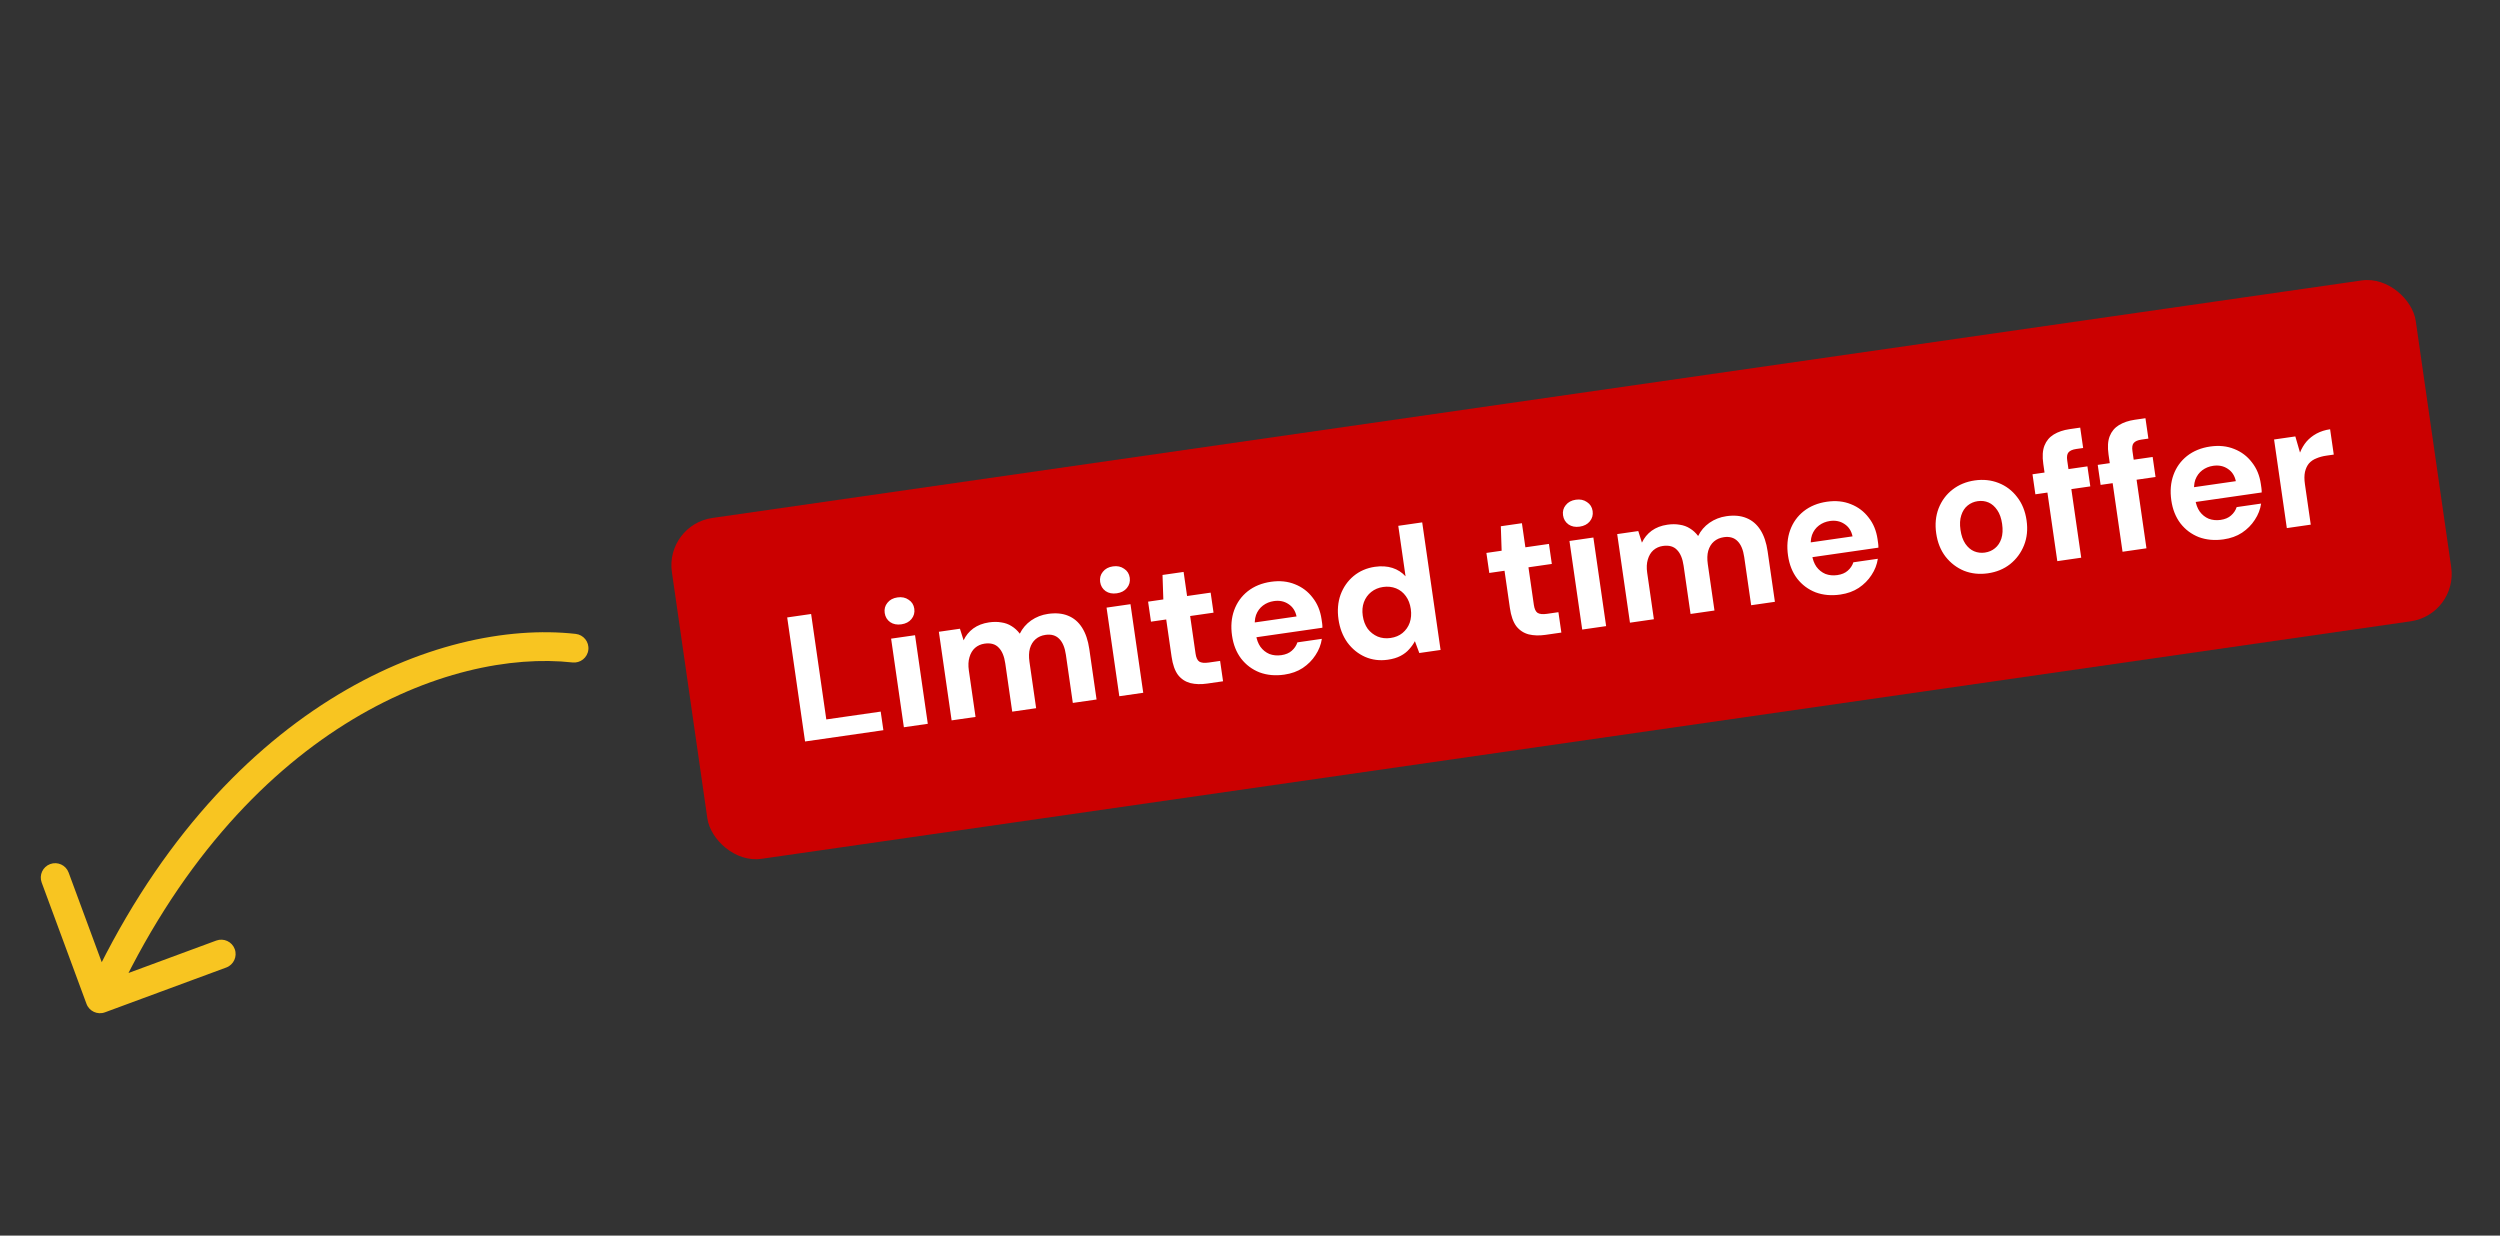
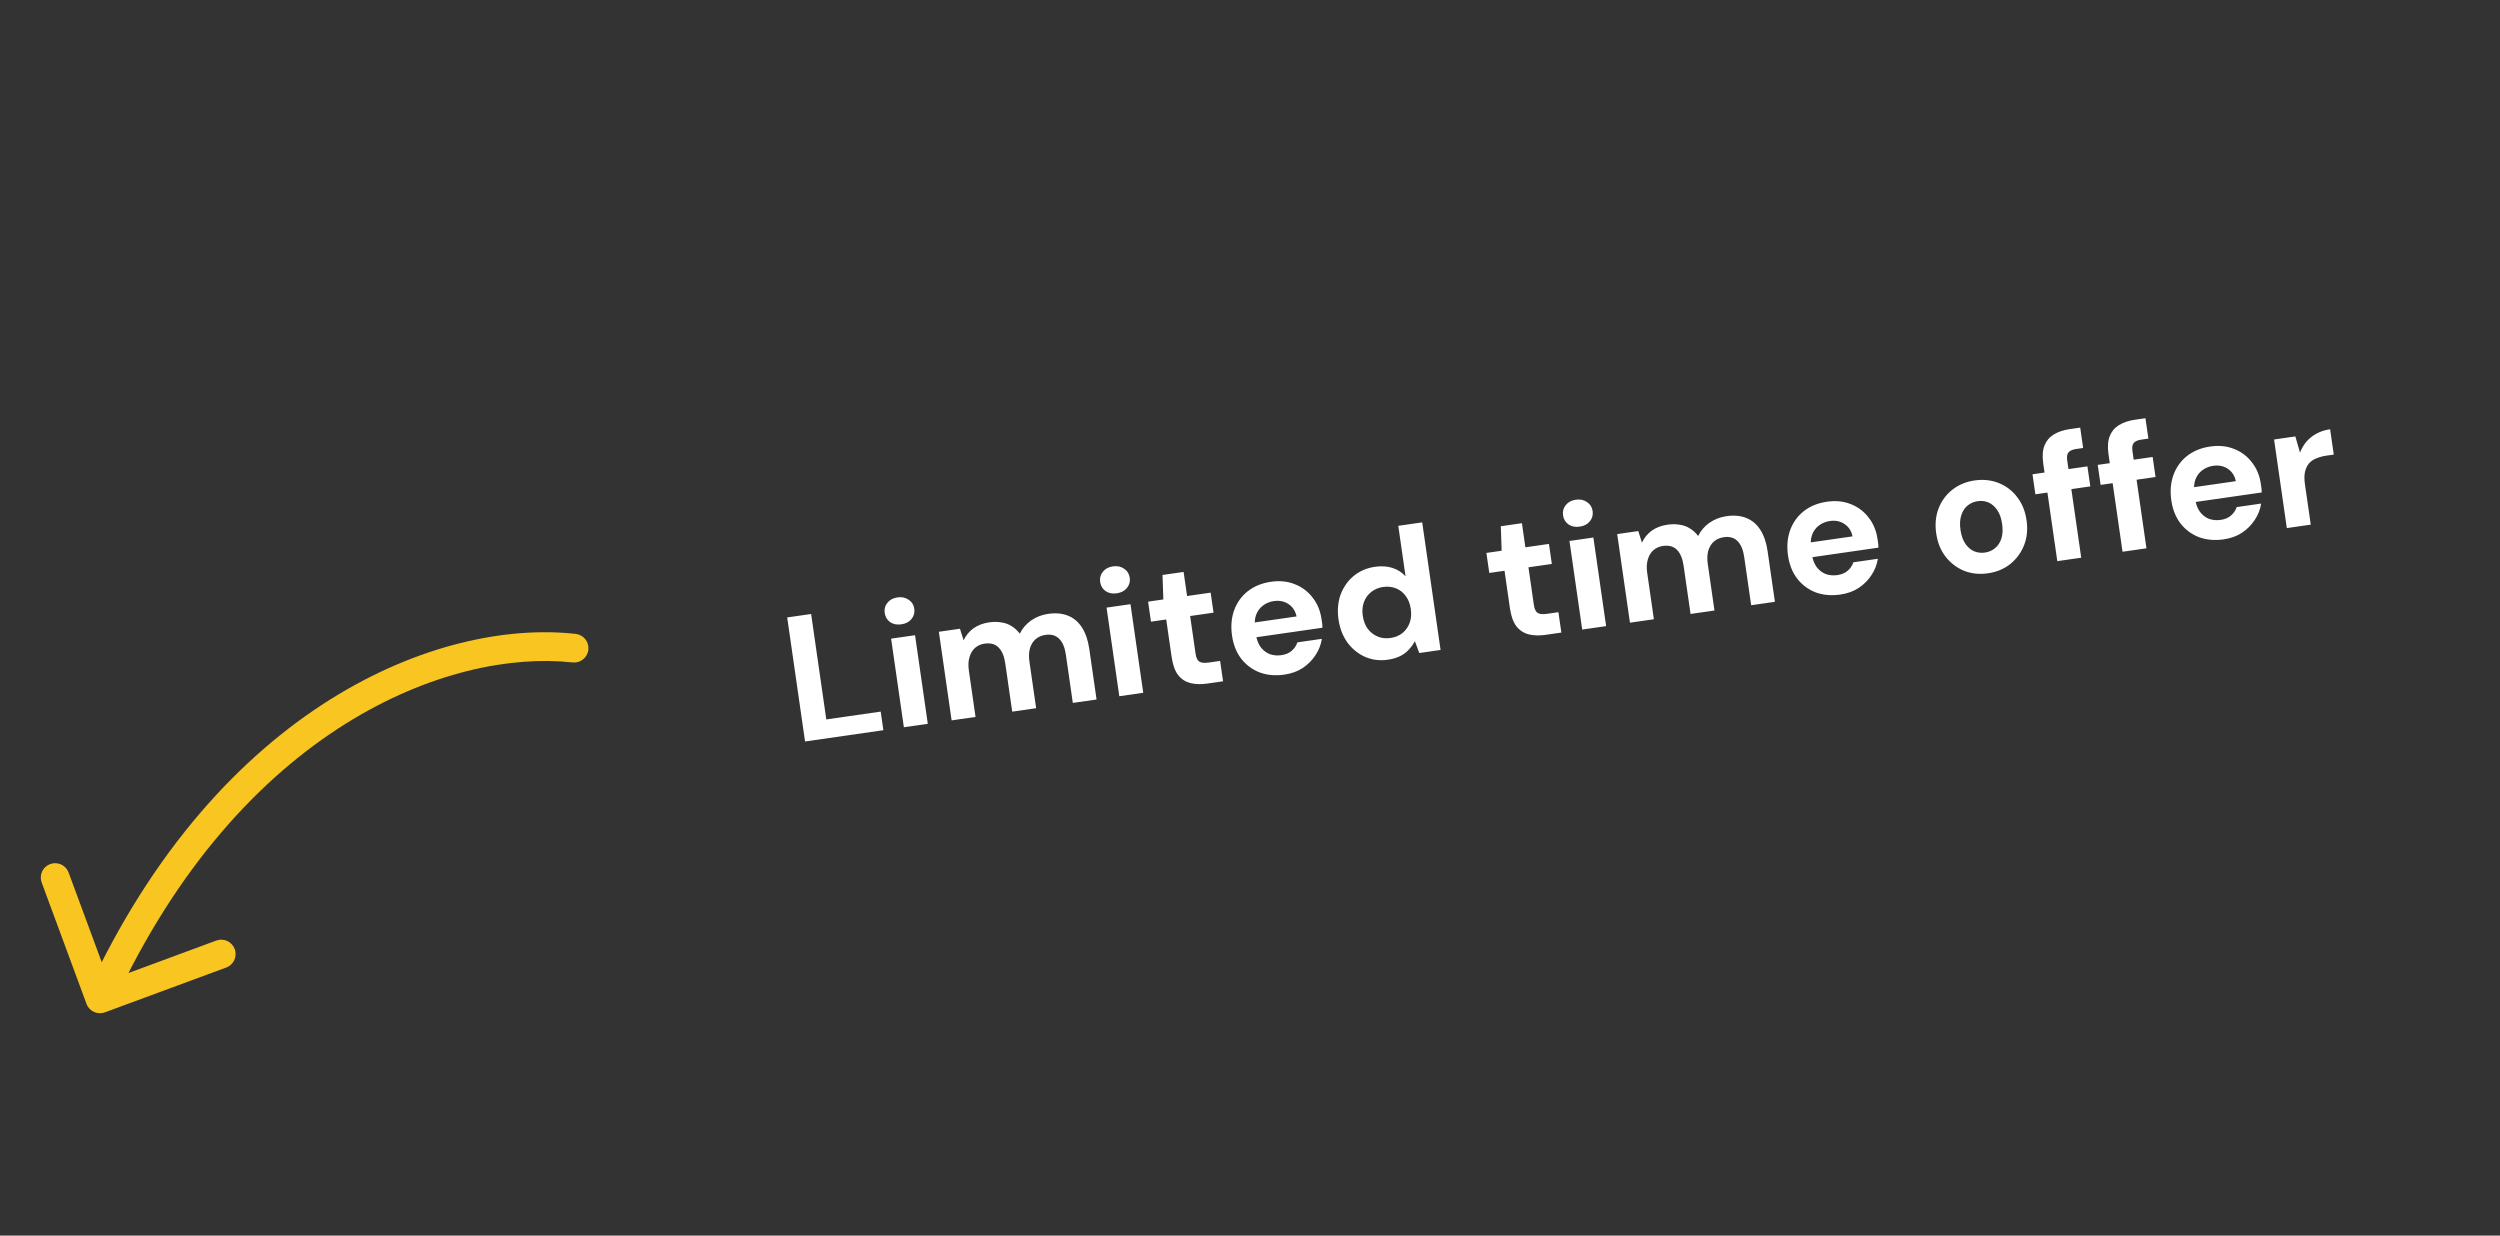
<svg xmlns="http://www.w3.org/2000/svg" width="261" height="129" viewBox="0 0 261 129" fill="none">
  <rect x="0" y="0" width="261" height="129" fill="#333333" stroke="none" />
-   <rect x="69.434" y="54.786" width="183.936" height="35.952" rx="4.984" transform="rotate(-8.195 69.434 54.786)" fill="#CB0000" />
  <path d="M84.048 77.41L82.183 64.461L84.681 64.101L86.266 75.108L91.945 74.291L92.225 76.233L84.048 77.41ZM94.364 75.925L93.032 66.675L95.53 66.316L96.862 75.565L94.364 75.925ZM94.101 65.181C93.645 65.246 93.256 65.17 92.935 64.952C92.612 64.722 92.422 64.403 92.363 63.996C92.305 63.589 92.398 63.235 92.645 62.935C92.889 62.623 93.24 62.434 93.696 62.369C94.153 62.303 94.542 62.385 94.865 62.616C95.198 62.832 95.394 63.144 95.453 63.551C95.511 63.958 95.412 64.318 95.155 64.632C94.909 64.932 94.558 65.115 94.101 65.181ZM99.349 75.207L98.017 65.957L100.218 65.64L100.6 66.85C100.83 66.352 101.167 65.938 101.611 65.61C102.067 65.28 102.616 65.069 103.257 64.976C103.726 64.909 104.154 64.91 104.542 64.98C104.94 65.036 105.299 65.167 105.618 65.373C105.935 65.566 106.219 65.827 106.467 66.157C106.74 65.601 107.133 65.142 107.647 64.778C108.174 64.413 108.764 64.183 109.417 64.089C110.219 63.974 110.914 64.037 111.503 64.279C112.104 64.52 112.592 64.935 112.966 65.523C113.341 66.111 113.592 66.855 113.722 67.755L114.481 73.028L112.002 73.385L111.278 68.353C111.169 67.601 110.939 67.049 110.586 66.697C110.231 66.332 109.752 66.194 109.148 66.281C108.741 66.339 108.397 66.489 108.117 66.731C107.837 66.973 107.639 67.297 107.521 67.704C107.414 68.097 107.399 68.559 107.475 69.09L108.173 73.936L105.676 74.296L104.951 69.264C104.843 68.512 104.612 67.96 104.259 67.608C103.917 67.242 103.425 67.105 102.784 67.197C102.402 67.252 102.07 67.4 101.791 67.642C101.523 67.882 101.33 68.206 101.213 68.613C101.093 69.008 101.072 69.47 101.148 70.001L101.846 74.847L99.349 75.207ZM116.856 72.686L115.524 63.436L118.022 63.076L119.354 72.326L116.856 72.686ZM116.593 61.941C116.137 62.007 115.748 61.931 115.427 61.713C115.105 61.482 114.914 61.164 114.855 60.757C114.797 60.35 114.891 59.996 115.137 59.696C115.381 59.384 115.732 59.195 116.188 59.13C116.645 59.064 117.034 59.146 117.357 59.377C117.69 59.593 117.886 59.905 117.945 60.312C118.003 60.719 117.904 61.079 117.647 61.393C117.401 61.693 117.049 61.876 116.593 61.941ZM126.022 71.366C125.38 71.458 124.799 71.441 124.277 71.315C123.754 71.176 123.322 70.892 122.984 70.463C122.655 70.019 122.432 69.384 122.313 68.558L121.753 64.673L120.162 64.902L119.861 62.812L121.452 62.582L121.367 60.026L123.569 59.709L123.931 62.225L126.392 61.871L126.693 63.962L124.251 64.313L124.816 68.235C124.876 68.654 125.004 68.932 125.2 69.067C125.408 69.201 125.74 69.235 126.196 69.169L127.38 68.999L127.687 71.126L126.022 71.366ZM134.082 70.432C133.145 70.567 132.284 70.489 131.5 70.199C130.726 69.895 130.084 69.415 129.574 68.758C129.076 68.1 128.76 67.302 128.625 66.365C128.484 65.39 128.558 64.505 128.846 63.708C129.135 62.911 129.606 62.252 130.261 61.729C130.928 61.205 131.737 60.875 132.686 60.738C133.611 60.605 134.448 60.692 135.198 60.999C135.945 61.295 136.56 61.76 137.042 62.396C137.534 63.017 137.843 63.766 137.969 64.641C137.987 64.765 138.007 64.906 138.031 65.067C138.052 65.215 138.062 65.371 138.06 65.535L130.475 66.627L130.254 65.091L135.36 64.356C135.24 63.782 134.957 63.35 134.513 63.062C134.081 62.772 133.575 62.668 132.995 62.752C132.564 62.814 132.183 62.969 131.854 63.218C131.525 63.467 131.283 63.798 131.128 64.21C130.986 64.621 130.957 65.122 131.043 65.714L131.12 66.251C131.193 66.757 131.348 67.181 131.587 67.524C131.837 67.866 132.15 68.117 132.526 68.277C132.912 68.422 133.327 68.463 133.771 68.399C134.227 68.334 134.589 68.181 134.857 67.941C135.137 67.699 135.334 67.406 135.448 67.063L138.001 66.695C137.911 67.3 137.691 67.866 137.339 68.395C137 68.923 136.554 69.371 136.003 69.74C135.463 70.094 134.822 70.325 134.082 70.432ZM144.896 68.874C144.045 68.997 143.251 68.897 142.512 68.576C141.786 68.252 141.173 67.755 140.673 67.084C140.184 66.4 139.873 65.594 139.74 64.669C139.605 63.732 139.676 62.872 139.954 62.09C140.244 61.305 140.698 60.654 141.316 60.137C141.946 59.618 142.686 59.298 143.537 59.175C144.216 59.078 144.825 59.116 145.367 59.289C145.908 59.463 146.365 59.756 146.739 60.168L145.98 54.896L148.478 54.536L150.396 67.856L148.176 68.175L147.715 66.939C147.567 67.225 147.368 67.505 147.118 67.78C146.881 68.054 146.58 68.286 146.218 68.476C145.855 68.667 145.414 68.8 144.896 68.874ZM145.174 66.606C145.667 66.535 146.083 66.362 146.421 66.087C146.77 65.797 147.02 65.44 147.173 65.015C147.324 64.578 147.362 64.101 147.288 63.583C147.211 63.052 147.04 62.605 146.774 62.24C146.505 61.864 146.164 61.592 145.75 61.425C145.335 61.258 144.882 61.21 144.388 61.281C143.92 61.349 143.51 61.521 143.16 61.798C142.809 62.075 142.553 62.433 142.389 62.872C142.236 63.297 142.197 63.768 142.272 64.286C142.348 64.816 142.521 65.27 142.789 65.647C143.068 66.009 143.415 66.28 143.831 66.46C144.245 66.627 144.693 66.675 145.174 66.606ZM161.341 66.28C160.699 66.372 160.118 66.355 159.596 66.229C159.072 66.09 158.641 65.806 158.302 65.376C157.974 64.933 157.751 64.298 157.632 63.471L157.072 59.587L155.481 59.816L155.18 57.725L156.771 57.496L156.686 54.94L158.888 54.623L159.25 57.139L161.71 56.785L162.011 58.875L159.57 59.227L160.134 63.149C160.195 63.568 160.323 63.846 160.519 63.981C160.727 64.115 161.059 64.149 161.515 64.083L162.699 63.912L163.006 66.04L161.341 66.28ZM165.183 65.726L163.851 56.477L166.348 56.117L167.68 65.367L165.183 65.726ZM164.919 54.982C164.463 55.048 164.074 54.971 163.754 54.753C163.431 54.523 163.24 54.204 163.181 53.797C163.123 53.39 163.217 53.037 163.463 52.737C163.708 52.425 164.058 52.236 164.514 52.17C164.971 52.104 165.36 52.187 165.683 52.417C166.016 52.633 166.212 52.945 166.271 53.352C166.33 53.759 166.23 54.12 165.973 54.434C165.727 54.733 165.376 54.916 164.919 54.982ZM170.167 65.008L168.835 55.759L171.036 55.442L171.418 56.652C171.649 56.153 171.986 55.739 172.429 55.411C172.885 55.081 173.434 54.87 174.075 54.778C174.544 54.71 174.972 54.711 175.36 54.781C175.758 54.837 176.117 54.968 176.436 55.174C176.754 55.367 177.037 55.629 177.286 55.958C177.558 55.403 177.951 54.943 178.466 54.58C178.992 54.214 179.582 53.984 180.236 53.89C181.037 53.775 181.733 53.838 182.321 54.081C182.923 54.322 183.41 54.736 183.785 55.324C184.159 55.912 184.411 56.657 184.54 57.557L185.3 62.829L182.821 63.186L182.096 58.154C181.988 57.402 181.757 56.85 181.404 56.498C181.05 56.133 180.57 55.995 179.966 56.082C179.559 56.141 179.216 56.291 178.936 56.532C178.656 56.774 178.457 57.099 178.339 57.506C178.232 57.899 178.217 58.361 178.293 58.891L178.991 63.738L176.494 64.097L175.769 59.066C175.661 58.313 175.43 57.761 175.078 57.409C174.735 57.043 174.243 56.906 173.602 56.998C173.22 57.053 172.889 57.202 172.609 57.444C172.341 57.684 172.149 58.007 172.031 58.414C171.912 58.809 171.89 59.272 171.967 59.802L172.665 64.649L170.167 65.008ZM192.128 62.072C191.191 62.208 190.33 62.13 189.545 61.84C188.771 61.536 188.129 61.056 187.619 60.399C187.122 59.741 186.805 58.943 186.67 58.005C186.53 57.031 186.604 56.146 186.892 55.349C187.18 54.552 187.652 53.892 188.307 53.37C188.974 52.846 189.782 52.516 190.732 52.379C191.657 52.246 192.494 52.333 193.243 52.64C193.991 52.935 194.605 53.401 195.087 54.036C195.58 54.658 195.889 55.407 196.015 56.282C196.033 56.405 196.053 56.547 196.076 56.708C196.098 56.856 196.107 57.011 196.106 57.175L188.521 58.268L188.3 56.732L193.406 55.997C193.285 55.423 193.003 54.991 192.558 54.703C192.126 54.413 191.621 54.309 191.041 54.392C190.609 54.455 190.229 54.61 189.9 54.859C189.57 55.108 189.328 55.438 189.174 55.851C189.032 56.262 189.003 56.763 189.088 57.355L189.166 57.892C189.238 58.397 189.394 58.822 189.632 59.165C189.883 59.507 190.196 59.758 190.571 59.917C190.957 60.063 191.372 60.104 191.816 60.04C192.273 59.974 192.635 59.822 192.902 59.582C193.182 59.34 193.379 59.047 193.493 58.703L196.046 58.336C195.957 58.94 195.737 59.507 195.385 60.036C195.045 60.563 194.6 61.011 194.049 61.38C193.508 61.735 192.868 61.966 192.128 62.072ZM207.537 59.853C206.649 59.981 205.818 59.893 205.044 59.589C204.28 59.271 203.637 58.779 203.112 58.111C202.601 57.442 202.276 56.633 202.14 55.683C202.003 54.734 202.086 53.866 202.388 53.08C202.701 52.279 203.185 51.624 203.842 51.114C204.499 50.604 205.271 50.285 206.159 50.157C207.047 50.029 207.878 50.117 208.652 50.421C209.426 50.725 210.069 51.212 210.58 51.881C211.105 52.548 211.436 53.363 211.574 54.325C211.711 55.274 211.622 56.143 211.308 56.931C210.993 57.719 210.508 58.374 209.854 58.897C209.209 59.405 208.437 59.724 207.537 59.853ZM207.225 57.689C207.632 57.63 207.981 57.479 208.274 57.236C208.578 56.991 208.801 56.656 208.941 56.233C209.08 55.798 209.107 55.284 209.021 54.692C208.936 54.1 208.766 53.621 208.512 53.255C208.256 52.876 207.954 52.611 207.605 52.46C207.256 52.309 206.878 52.263 206.471 52.322C206.076 52.378 205.726 52.529 205.422 52.775C205.117 53.02 204.896 53.36 204.757 53.796C204.616 54.219 204.589 54.726 204.674 55.318C204.759 55.91 204.93 56.396 205.186 56.774C205.44 57.14 205.742 57.399 206.091 57.55C206.452 57.7 206.83 57.746 207.225 57.689ZM214.782 58.584L213.319 48.427C213.207 47.65 213.248 47.015 213.441 46.521C213.635 46.028 213.957 45.642 214.407 45.363C214.87 45.082 215.423 44.895 216.064 44.803L217.174 44.643L217.48 46.771L216.759 46.874C216.364 46.931 216.092 47.052 215.943 47.237C215.804 47.409 215.762 47.685 215.817 48.068L217.279 58.224L214.782 58.584ZM212.493 51.605L212.192 49.515L217.927 48.689L218.228 50.779L212.493 51.605ZM221.593 57.603L220.13 47.447C220.018 46.669 220.059 46.034 220.252 45.541C220.445 45.047 220.767 44.661 221.218 44.382C221.681 44.101 222.234 43.914 222.875 43.822L223.985 43.662L224.291 45.79L223.57 45.894C223.175 45.95 222.903 46.072 222.753 46.257C222.614 46.428 222.572 46.705 222.627 47.087L224.09 57.243L221.593 57.603ZM219.304 50.624L219.003 48.534L224.737 47.708L225.038 49.799L219.304 50.624ZM232.144 56.31C231.207 56.445 230.346 56.367 229.561 56.077C228.787 55.773 228.145 55.293 227.635 54.636C227.138 53.978 226.821 53.18 226.686 52.243C226.546 51.268 226.62 50.383 226.908 49.586C227.196 48.789 227.668 48.13 228.323 47.607C228.99 47.083 229.798 46.753 230.748 46.616C231.673 46.483 232.51 46.57 233.259 46.877C234.007 47.173 234.621 47.638 235.103 48.274C235.596 48.895 235.905 49.644 236.031 50.519C236.049 50.643 236.069 50.785 236.092 50.945C236.113 51.093 236.123 51.249 236.122 51.413L228.537 52.505L228.316 50.969L233.422 50.234C233.301 49.66 233.019 49.228 232.574 48.94C232.142 48.65 231.637 48.546 231.057 48.63C230.625 48.692 230.245 48.847 229.916 49.096C229.586 49.345 229.344 49.676 229.19 50.088C229.047 50.499 229.019 51 229.104 51.592L229.181 52.129C229.254 52.635 229.41 53.059 229.648 53.402C229.899 53.744 230.212 53.995 230.587 54.155C230.973 54.3 231.388 54.341 231.832 54.278C232.289 54.212 232.651 54.059 232.918 53.819C233.198 53.577 233.395 53.285 233.509 52.941L236.062 52.573C235.973 53.178 235.753 53.744 235.401 54.273C235.061 54.801 234.616 55.249 234.065 55.618C233.524 55.972 232.884 56.203 232.144 56.31ZM238.745 55.133L237.413 45.883L239.633 45.563L240.121 47.249C240.297 46.808 240.525 46.423 240.805 46.093C241.097 45.761 241.447 45.484 241.856 45.262C242.277 45.038 242.746 44.888 243.264 44.814L243.645 47.459L242.868 47.571C242.486 47.626 242.14 47.72 241.832 47.852C241.522 47.972 241.264 48.148 241.058 48.379C240.865 48.608 240.725 48.906 240.639 49.27C240.564 49.621 240.562 50.049 240.635 50.555L241.243 54.773L238.745 55.133Z" fill="white" />
  <path d="M60.099 66.178C60.923 66.27 61.516 67.011 61.424 67.835C61.333 68.658 60.591 69.251 59.768 69.16L59.934 67.669L60.099 66.178ZM10.955 105.687C10.178 105.974 9.315 105.576 9.028 104.799L4.351 92.135C4.064 91.358 4.461 90.496 5.238 90.209C6.016 89.922 6.878 90.319 7.165 91.096L11.323 102.353L22.579 98.195C23.357 97.908 24.219 98.306 24.506 99.083C24.793 99.86 24.396 100.723 23.619 101.01L10.955 105.687ZM59.934 67.669L59.768 69.16C47.021 67.744 25.194 75.82 11.798 104.907L10.435 104.28L9.073 103.652C22.911 73.607 45.846 64.595 60.099 66.178L59.934 67.669Z" fill="#F8C521" />
</svg>